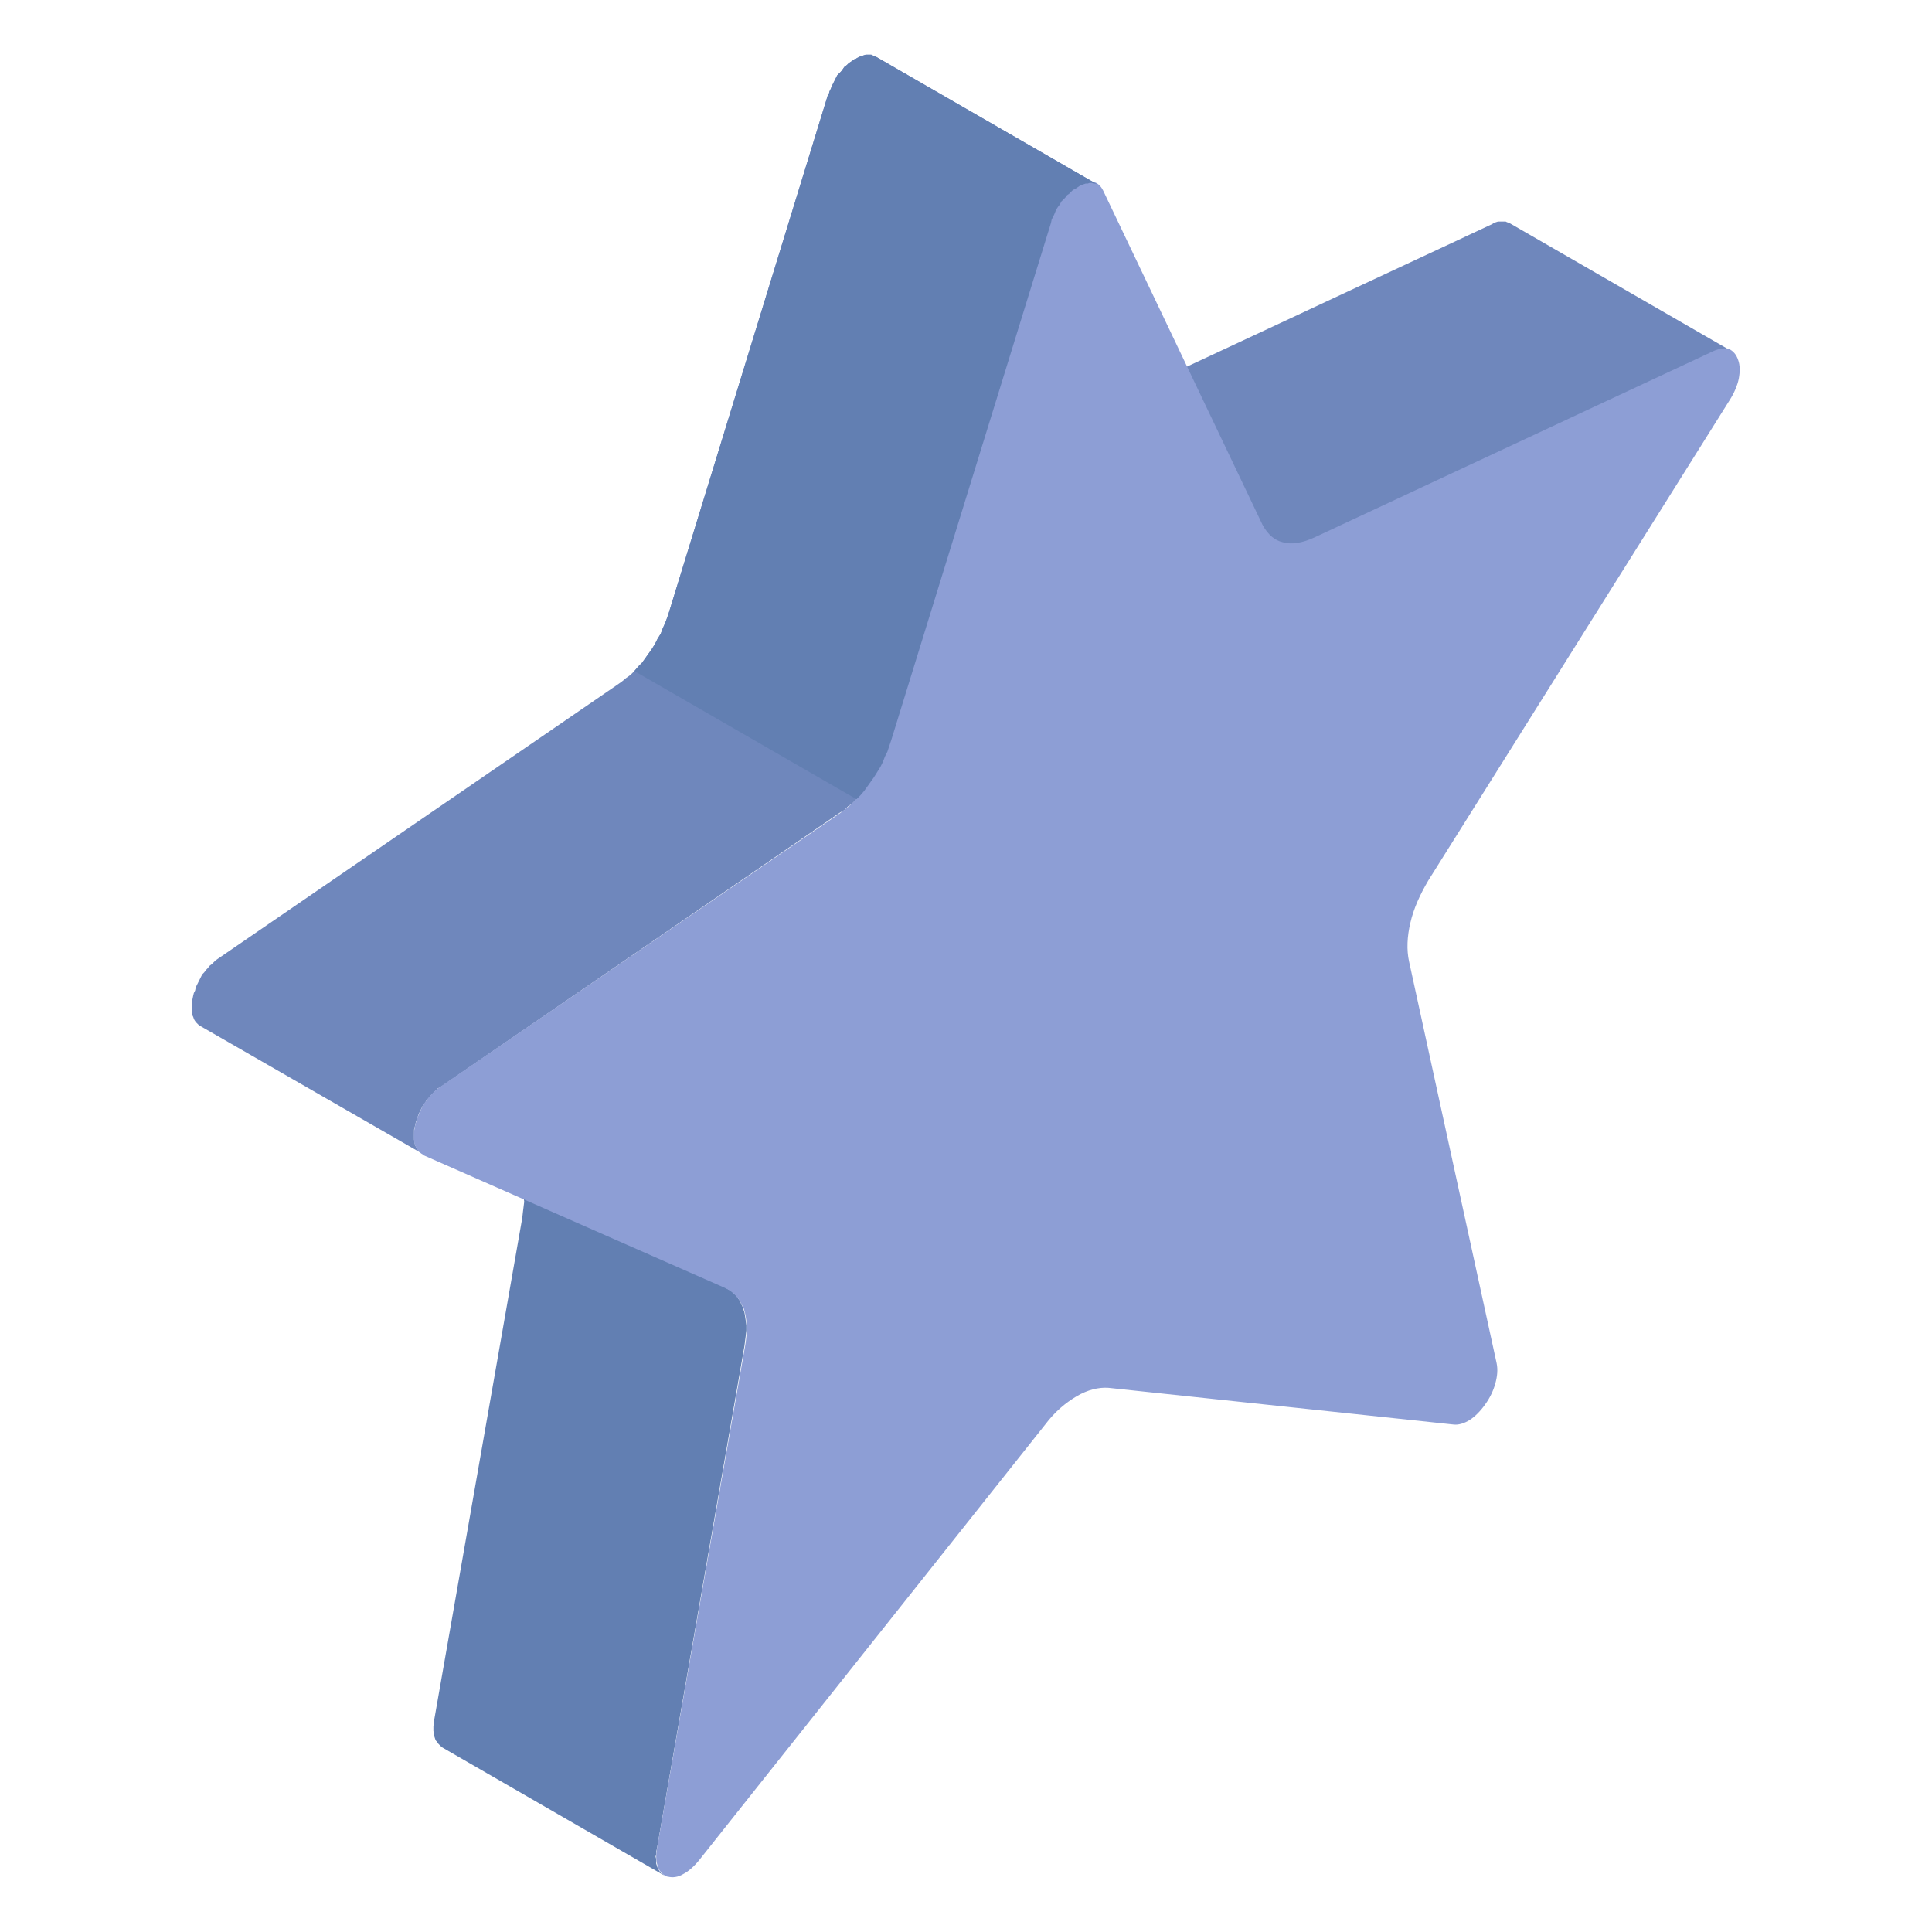
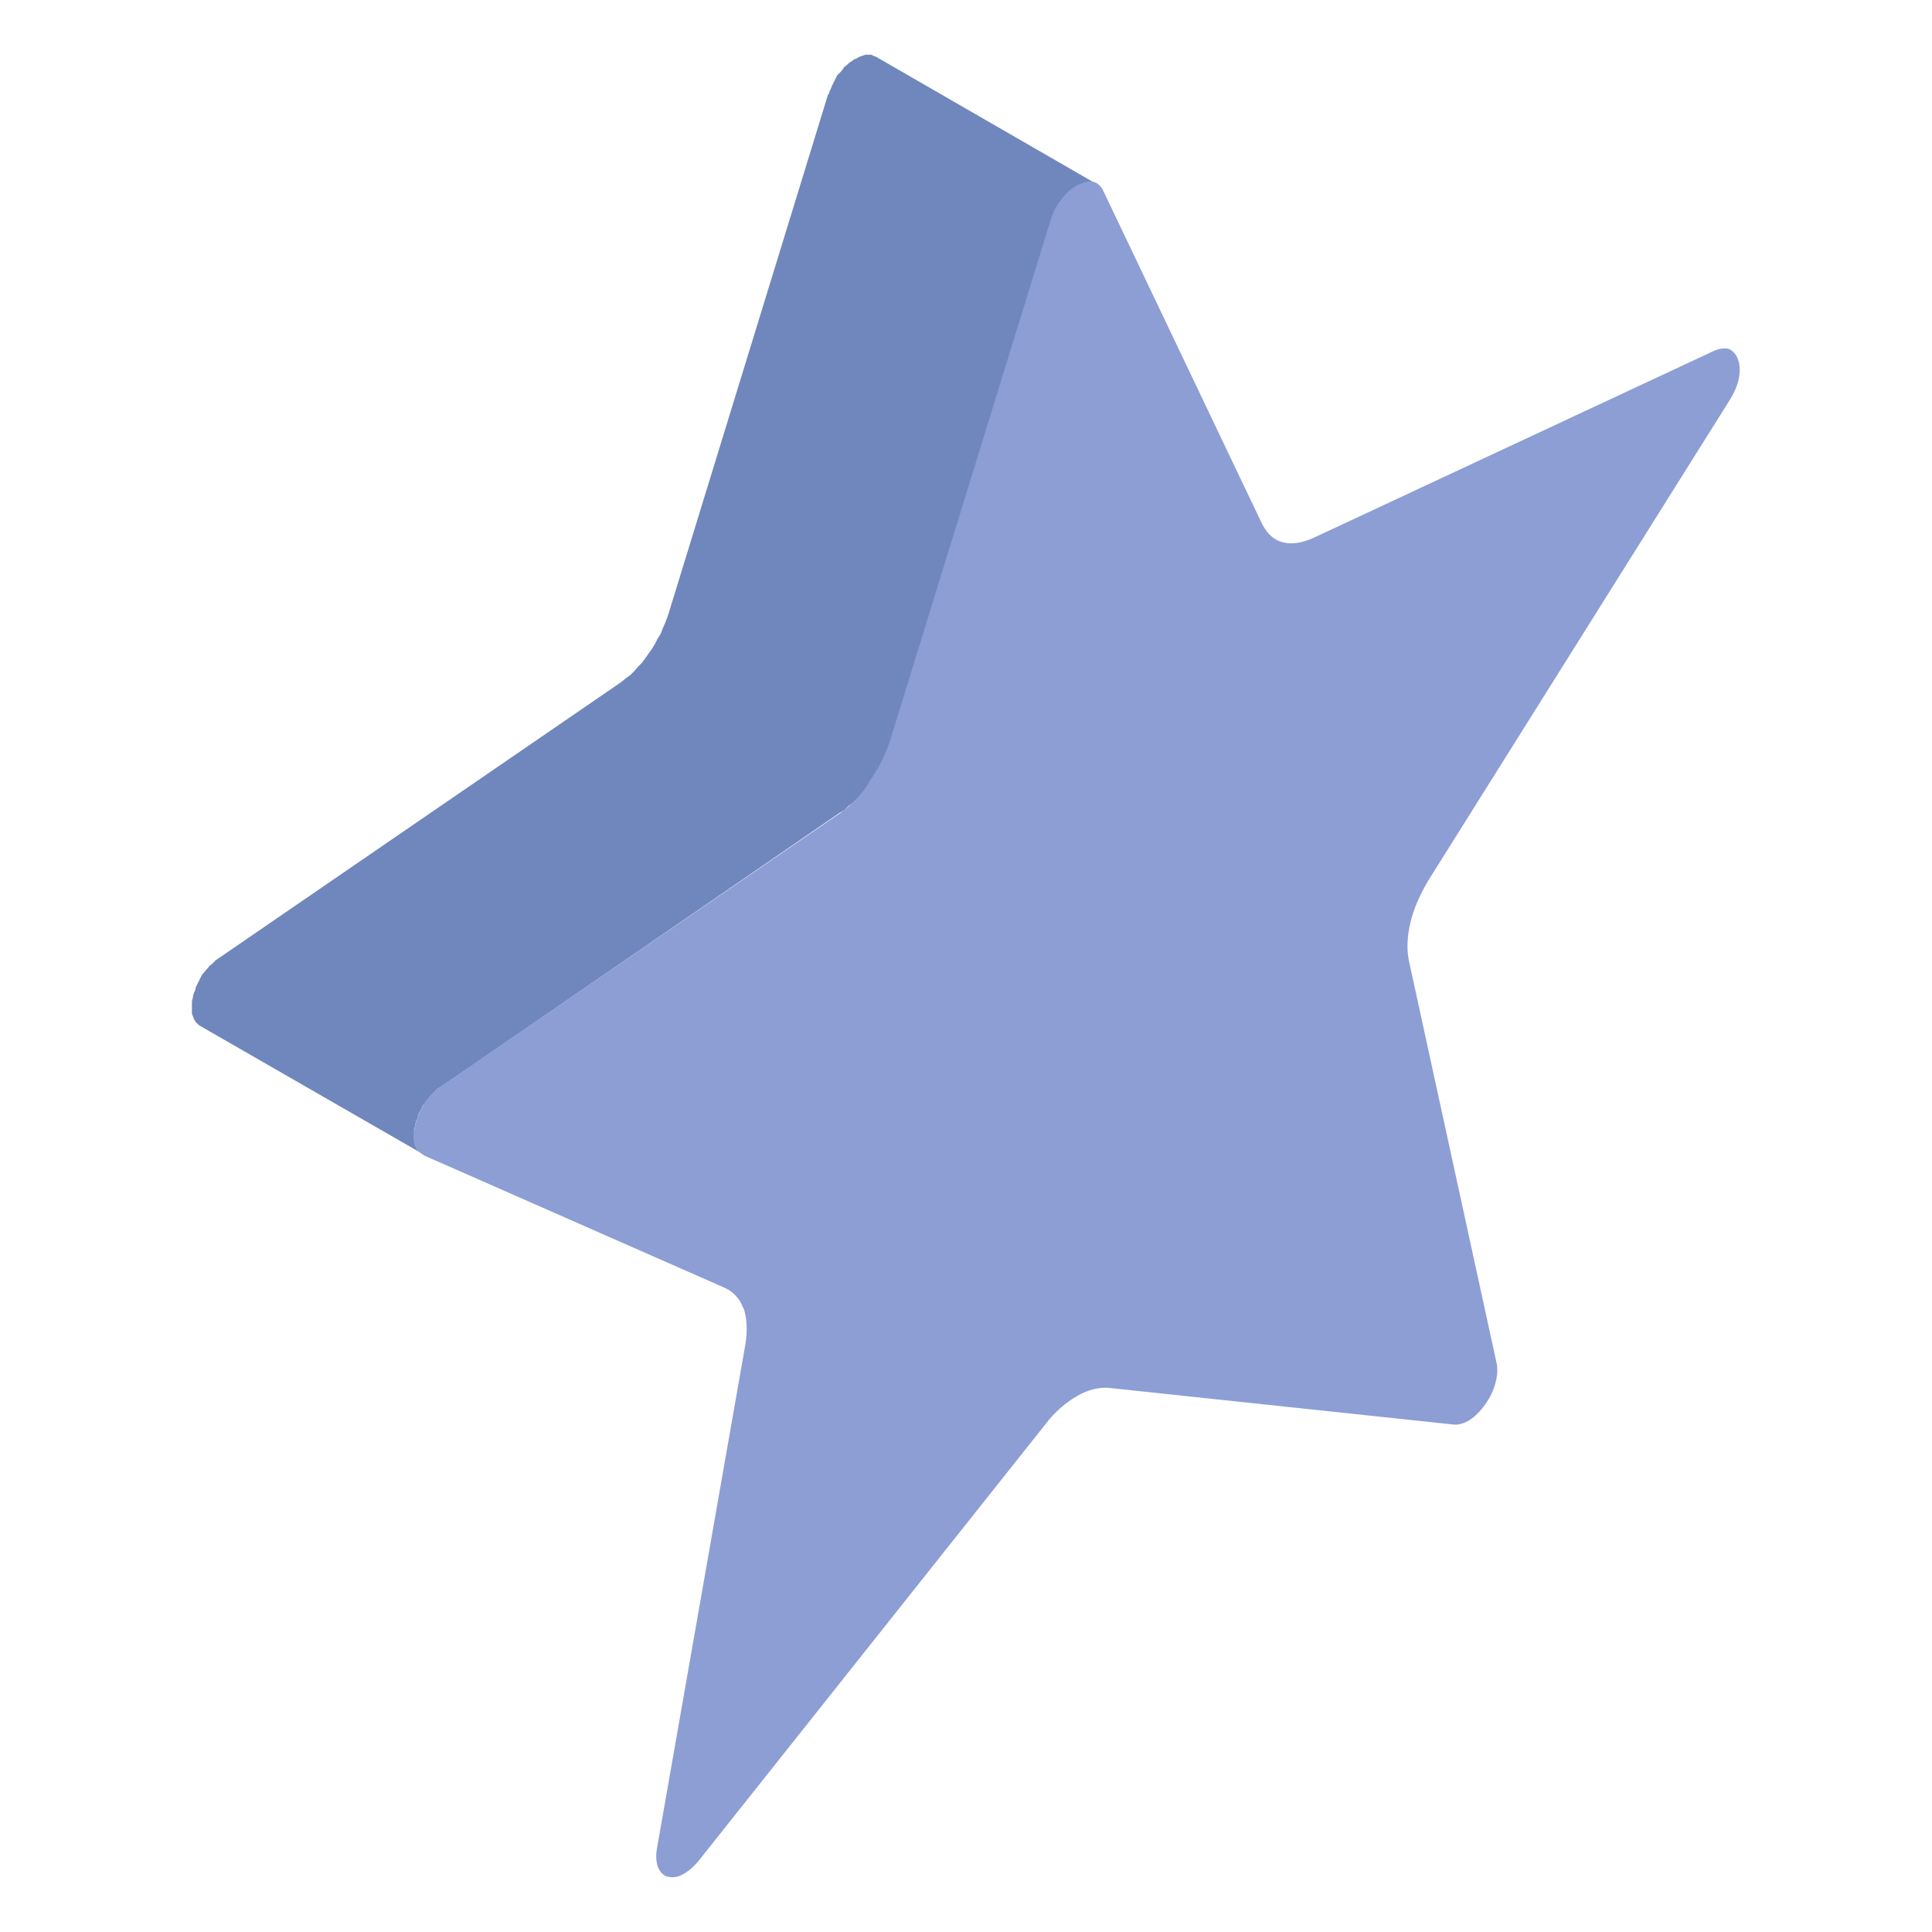
<svg xmlns="http://www.w3.org/2000/svg" version="1.1" id="レイヤー_1" x="0px" y="0px" viewBox="0 0 300 300" style="enable-background:new 0 0 300 300;" xml:space="preserve">
  <style type="text/css">
	.st0{fill-rule:evenodd;clip-rule:evenodd;fill:#627FB2;}
	.st1{fill-rule:evenodd;clip-rule:evenodd;fill:#6F87BC;}
	.st2{fill-rule:evenodd;clip-rule:evenodd;fill:#8D9ED5;}
</style>
-   <polygon class="st0" points="67.6,270.1 67.7,270.3 67.9,270.5 68,270.7 68.2,270.9 68.4,271.1 68.6,271.3 103.1,291.2 102.9,291   102.7,290.9 102.5,290.7 102.4,290.5 102.2,290.2 102.1,290 102,289.7 101.9,289.4 101.9,289.1 101.9,288.7 101.8,288.3   101.9,287.9 101.9,287.5 102,287.1 115.6,209 115.7,208.2 115.8,207.4 115.9,206.6 115.9,205.8 115.8,205.1 115.7,204.4   115.6,203.8 115.4,203.2 115.4,203.1 115.1,202.5 114.9,202 114.6,201.6 114.3,201.1 113.9,200.8 113.5,200.4 113.1,200.2   78.5,180.2 78.8,180.4 78.1,180 78.1,180 79,180.5 79.4,180.8 79.7,181.2 80.1,181.6 80.4,182.1 80.6,182.6 80.8,183.1 80.9,183.3   81.1,183.9 81.2,184.5 81.3,185.2 81.3,185.9 81.4,186.6 81.3,187.4 81.2,188.2 81.1,189.1 67.4,267.2 67.4,267.6 67.3,268   67.3,268.4 67.3,268.8 67.4,269.1 67.4,269.5 67.5,269.8 " />
-   <polygon class="st1" points="164.8,64.5 164.3,64.4 163.9,64.2 198.4,84.1 198.8,84.3 199.3,84.4 199.8,84.6 200.4,84.6 201,84.6   201.5,84.5 202.2,84.4 202.8,84.3 203.4,84 204.1,83.7 266.2,54.7 266.5,54.5 266.8,54.4 267.1,54.4 267.5,54.3 267.8,54.3   268,54.3 268.3,54.3 268.5,54.4 268.8,54.5 269,54.6 234.5,34.7 234.3,34.6 234,34.5 233.8,34.4 233.5,34.4 233.2,34.4 232.9,34.4   232.6,34.4 232.3,34.5 232,34.6 231.7,34.8 169.6,63.8 168.9,64.1 168.3,64.3 167.7,64.5 167,64.6 166.4,64.7 165.9,64.7   165.3,64.6 " />
  <polygon class="st1" points="95.9,106.3 33.8,148.9 33.5,149.1 33.2,149.4 32.9,149.7 32.5,150 32.3,150.3 32,150.6 31.7,151   31.4,151.3 31.2,151.7 31,152.1 30.8,152.5 30.6,152.9 30.4,153.3 30.3,153.8 30.1,154.2 30,154.6 29.9,155.1 29.8,155.5   29.8,155.9 29.8,156.3 29.8,156.7 29.8,157 29.8,157.4 29.9,157.7 30,157.9 30.1,158.2 30.2,158.4 30.4,158.7 30.5,158.8 30.7,159   30.9,159.2 65.5,179.1 65.3,179 65.1,178.8 64.9,178.6 64.7,178.4 64.6,178.1 64.5,177.9 64.4,177.6 64.4,177.3 64.3,177   64.3,176.6 64.3,176.2 64.3,175.8 64.3,175.4 64.4,175 64.5,174.6 64.6,174.1 64.8,173.7 64.9,173.3 65.1,172.8 65.3,172.4   65.5,172 65.7,171.6 66,171.3 66.2,170.9 66.5,170.6 66.8,170.2 67.1,169.9 67.4,169.6 67.7,169.3 68,169 68.4,168.8 130.4,126.2   130.4,126.2 131.1,125.8 131.7,125.2 132.4,124.7 133,124.1 133.6,123.5 134.2,122.8 134.7,122.1 135.2,121.4 135.7,120.7   136.2,119.9 136.7,119.1 137.1,118.3 137.4,117.5 137.8,116.7 138.1,115.8 138.4,114.9 163.2,34.6 163.2,34.6 163.2,34.6   163.3,34.1 163.5,33.7 163.7,33.3 163.9,32.8 164.1,32.4 164.3,32.1 164.6,31.7 164.8,31.3 165.1,31 165.4,30.7 165.7,30.3   166,30.1 166.3,29.8 166.6,29.5 167,29.3 167.3,29.1 167.3,29.1 167.6,28.9 168,28.7 168.3,28.6 168.6,28.5 168.9,28.5 169.2,28.4   169.5,28.4 169.8,28.5 170,28.5 170.3,28.6 170.5,28.7 136,8.8 135.7,8.7 135.5,8.6 135.3,8.5 135,8.5 134.7,8.5 134.4,8.5   134.1,8.6 133.8,8.7 133.5,8.8 133.1,9 132.8,9.2 132.8,9.1 132.4,9.4 132.1,9.6 131.8,9.8 131.5,10.1 131.1,10.4 130.9,10.7   130.6,11.1 130.3,11.4 130,11.7 129.8,12.1 129.6,12.5 129.4,12.9 129.2,13.3 129,13.8 128.8,14.2 128.7,14.6 128.7,14.6   128.6,14.6 103.9,95 103.6,95.9 103.3,96.7 102.9,97.6 102.6,98.4 102.1,99.2 101.7,100 101.2,100.8 100.7,101.5 100.2,102.2   99.7,102.9 99.1,103.5 98.5,104.2 97.9,104.8 97.2,105.3 96.6,105.8 95.9,106.3 " />
  <path class="st2" d="M130.4,126.3l-62.1,42.5c-0.9,0.6-1.7,1.5-2.4,2.5c-0.6,1-1.1,2.1-1.4,3.3c-0.3,1.2-0.3,2.2-0.1,3  c0.2,0.8,0.6,1.3,1.3,1.7l0.1,0.1l46.8,20.6l0,0h0c1.3,0.6,2.3,1.7,2.8,3.1l0.1,0.1c0.5,1.6,0.6,3.5,0.2,5.8L102,287.1l0,0  c-0.2,1.2-0.1,2.1,0.2,2.9c0.3,0.7,0.8,1.2,1.4,1.4l0.1,0c0.7,0.2,1.6,0.1,2.4-0.4c0.8-0.4,1.7-1.2,2.5-2.2l53.7-67.6  c1.5-2,3.2-3.4,4.9-4.4v0c1.7-1,3.4-1.4,4.9-1.3l53.6,5.7c0.8,0.1,1.7-0.2,2.5-0.7c0.8-0.5,1.7-1.4,2.4-2.4c0.8-1.1,1.3-2.2,1.6-3.3  c0.3-1.1,0.4-2.1,0.2-3.1l-13.6-62.4c-0.4-1.8-0.3-3.9,0.2-6c0.5-2.2,1.5-4.4,2.8-6.6l46.8-74.6c0.7-1.1,1.2-2.3,1.4-3.3  c0.2-1.1,0.2-2.1-0.1-2.9c-0.3-0.9-0.8-1.4-1.4-1.7c-0.6-0.2-1.5-0.1-2.4,0.3l-62.1,29c-1.8,0.8-3.4,1.1-4.8,0.7  c-1.3-0.3-2.3-1.2-3.1-2.6c0-0.1-0.1-0.1-0.1-0.2l-24.7-51.8c-0.4-0.8-0.9-1.2-1.6-1.4c-0.7-0.1-1.5,0.1-2.5,0.6l0,0  c-0.9,0.5-1.8,1.3-2.5,2.3c-0.7,0.9-1.3,2-1.6,3.2h0l0,0l-24.8,80.4c-0.7,2.3-1.8,4.5-3.2,6.5C133.9,123.4,132.2,125,130.4,126.3  L130.4,126.3L130.4,126.3z" />
-   <polygon class="st0" points="133,124.1 133.6,123.5 134.2,122.8 134.7,122.1 135.2,121.4 135.7,120.7 136.2,119.9 136.7,119.1   137.1,118.3 137.4,117.5 137.8,116.7 138.1,115.8 138.4,114.9 163.2,34.6 163.2,34.6 163.2,34.6 163.3,34.1 163.5,33.7 163.7,33.3   163.9,32.8 164.1,32.4 164.3,32.1 164.6,31.7 164.8,31.3 165.1,31 165.4,30.7 165.7,30.3 166,30.1 166.3,29.8 166.6,29.5 167,29.3   167.3,29.1 167.3,29.1 167.6,28.9 168,28.7 168.3,28.6 168.6,28.5 168.9,28.5 169.2,28.4 169.5,28.4 169.8,28.5 170,28.5   170.3,28.6 170.5,28.7 136,8.8 135.7,8.7 135.5,8.6 135.3,8.5 135,8.5 134.7,8.5 134.4,8.5 134.1,8.6 133.8,8.7 133.5,8.8 133.1,9   132.8,9.2 132.8,9.1 132.4,9.4 132.1,9.6 131.8,9.8 131.5,10.1 131.1,10.4 130.9,10.7 130.6,11.1 130.3,11.4 130,11.7 129.8,12.1   129.6,12.5 129.4,12.9 129.2,13.3 129,13.8 128.8,14.2 128.7,14.6 128.7,14.6 128.6,14.6 103.9,95 103.6,95.9 103.3,96.7   102.9,97.6 102.6,98.4 102.1,99.2 101.7,100 101.2,100.8 100.7,101.5 100.2,102.2 99.7,102.9 99.1,103.5 98.5,104.2 " />
</svg>